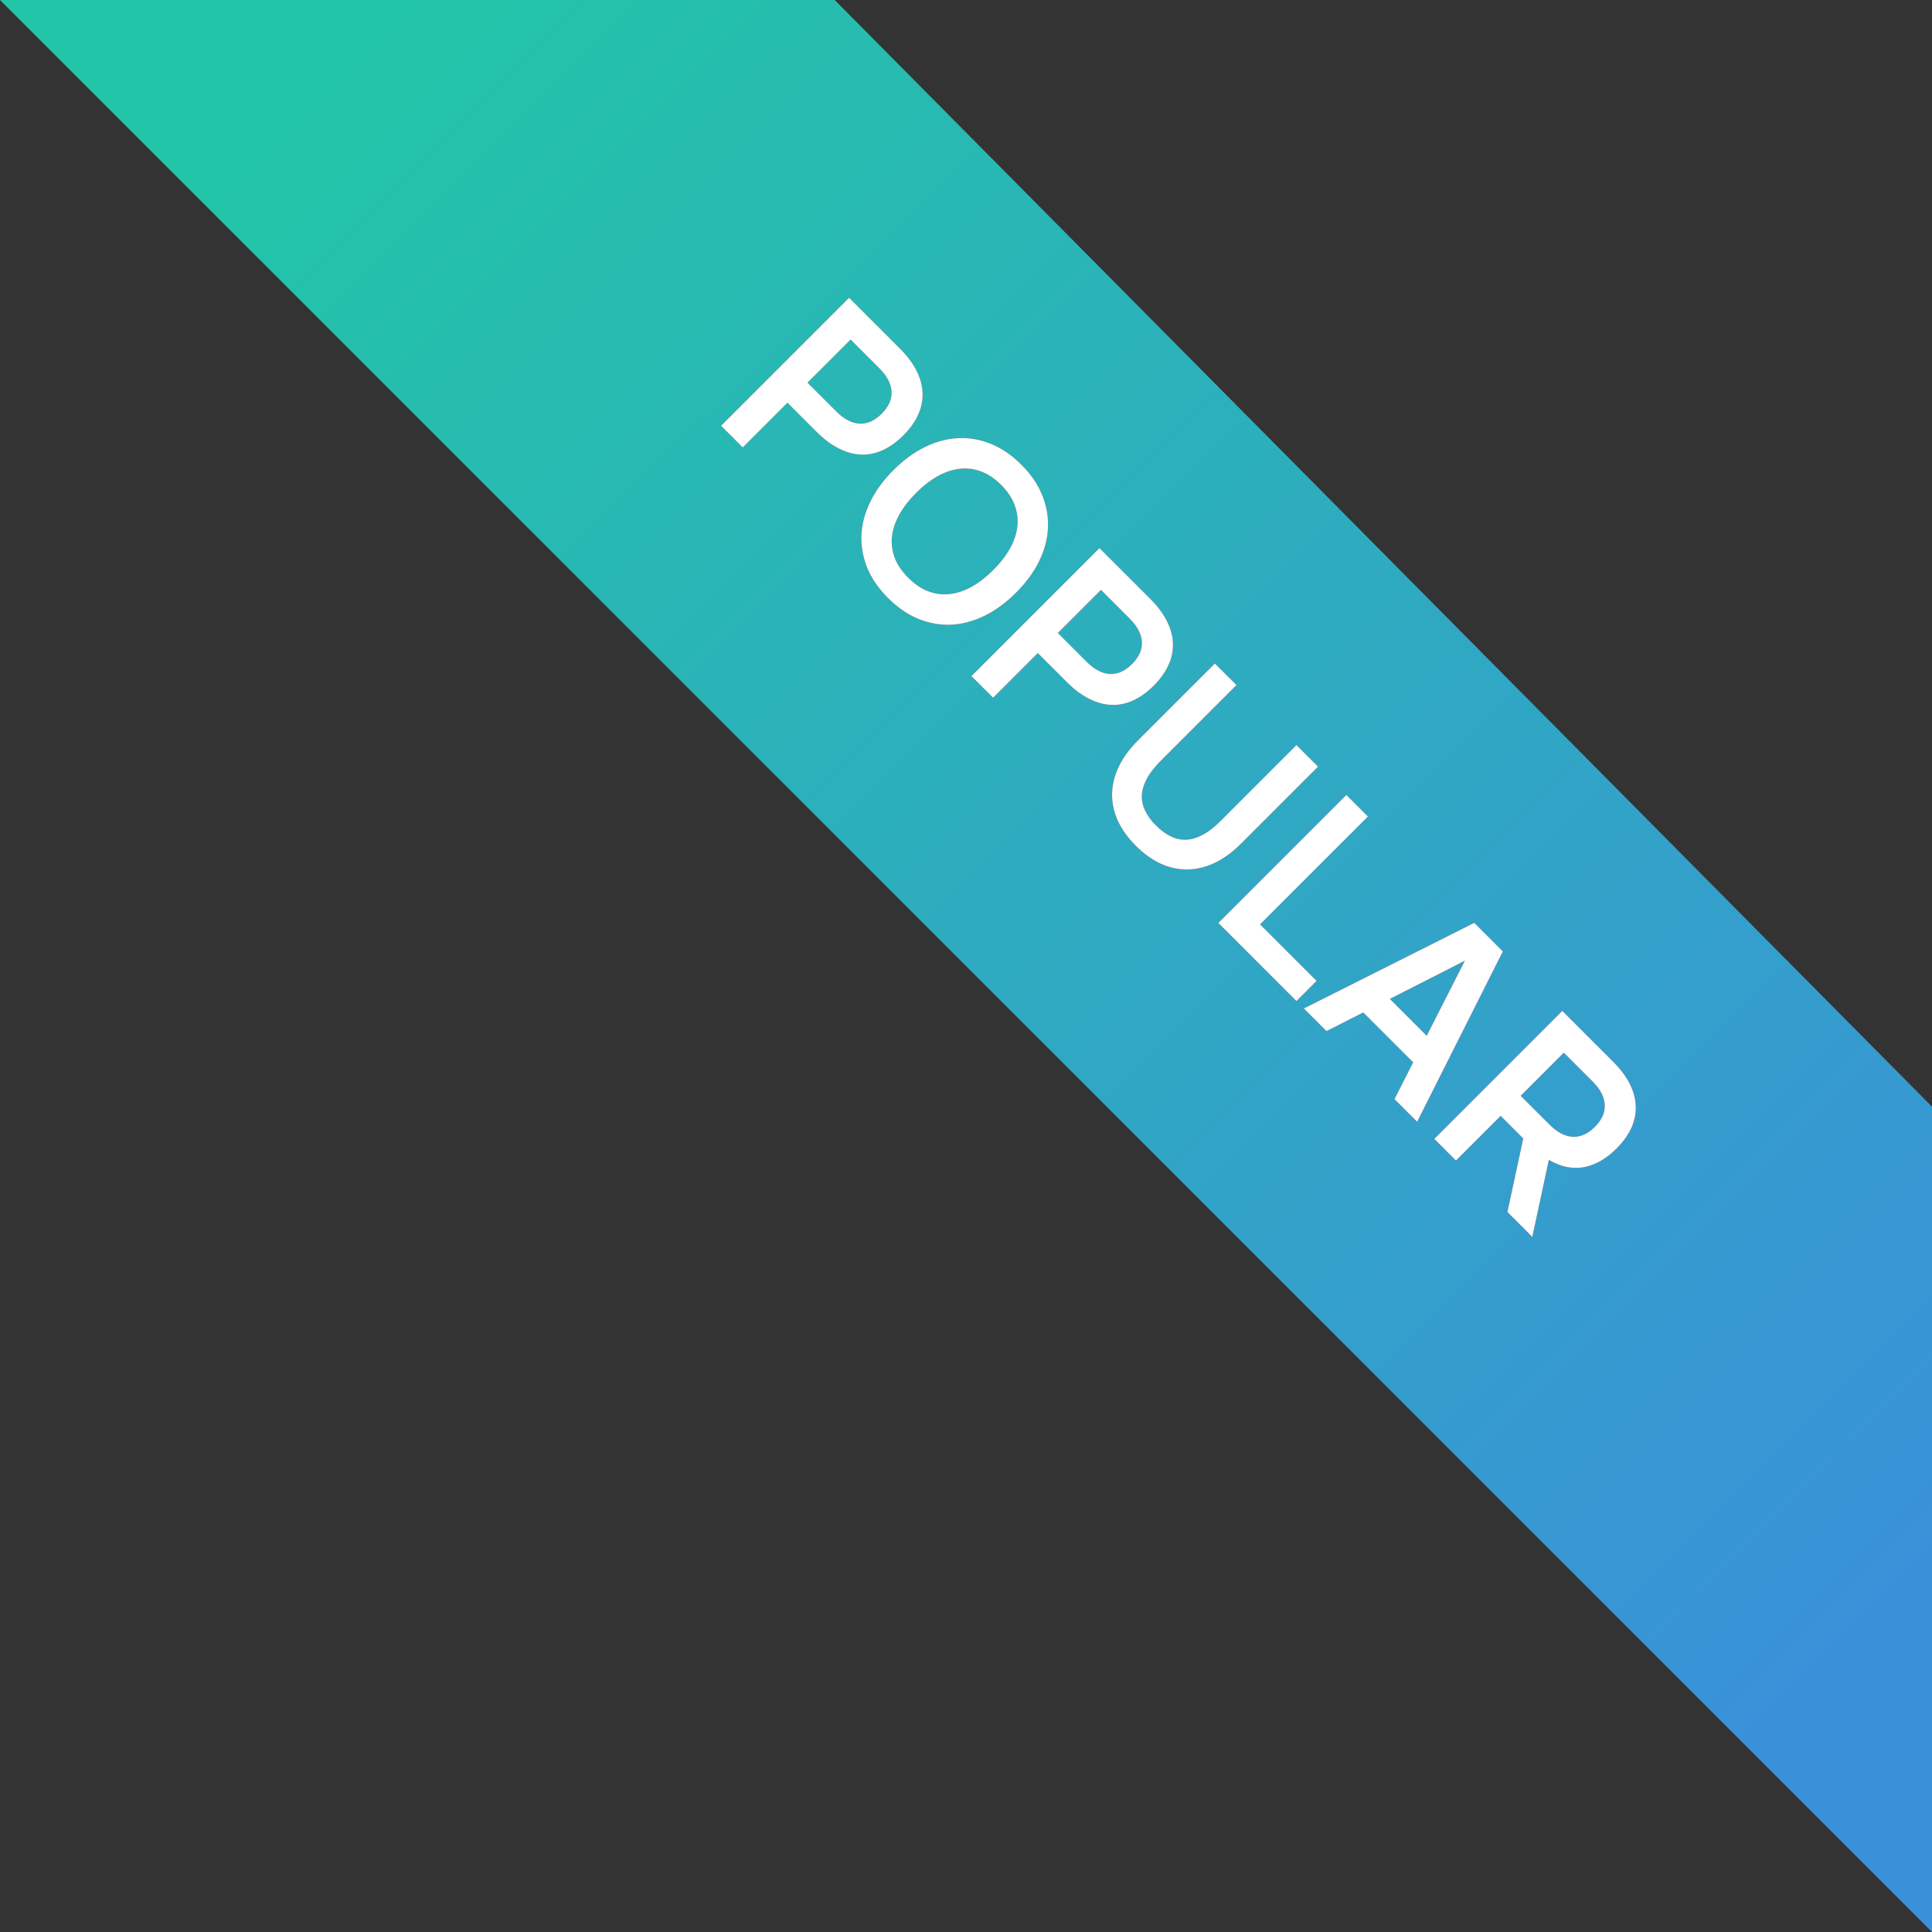
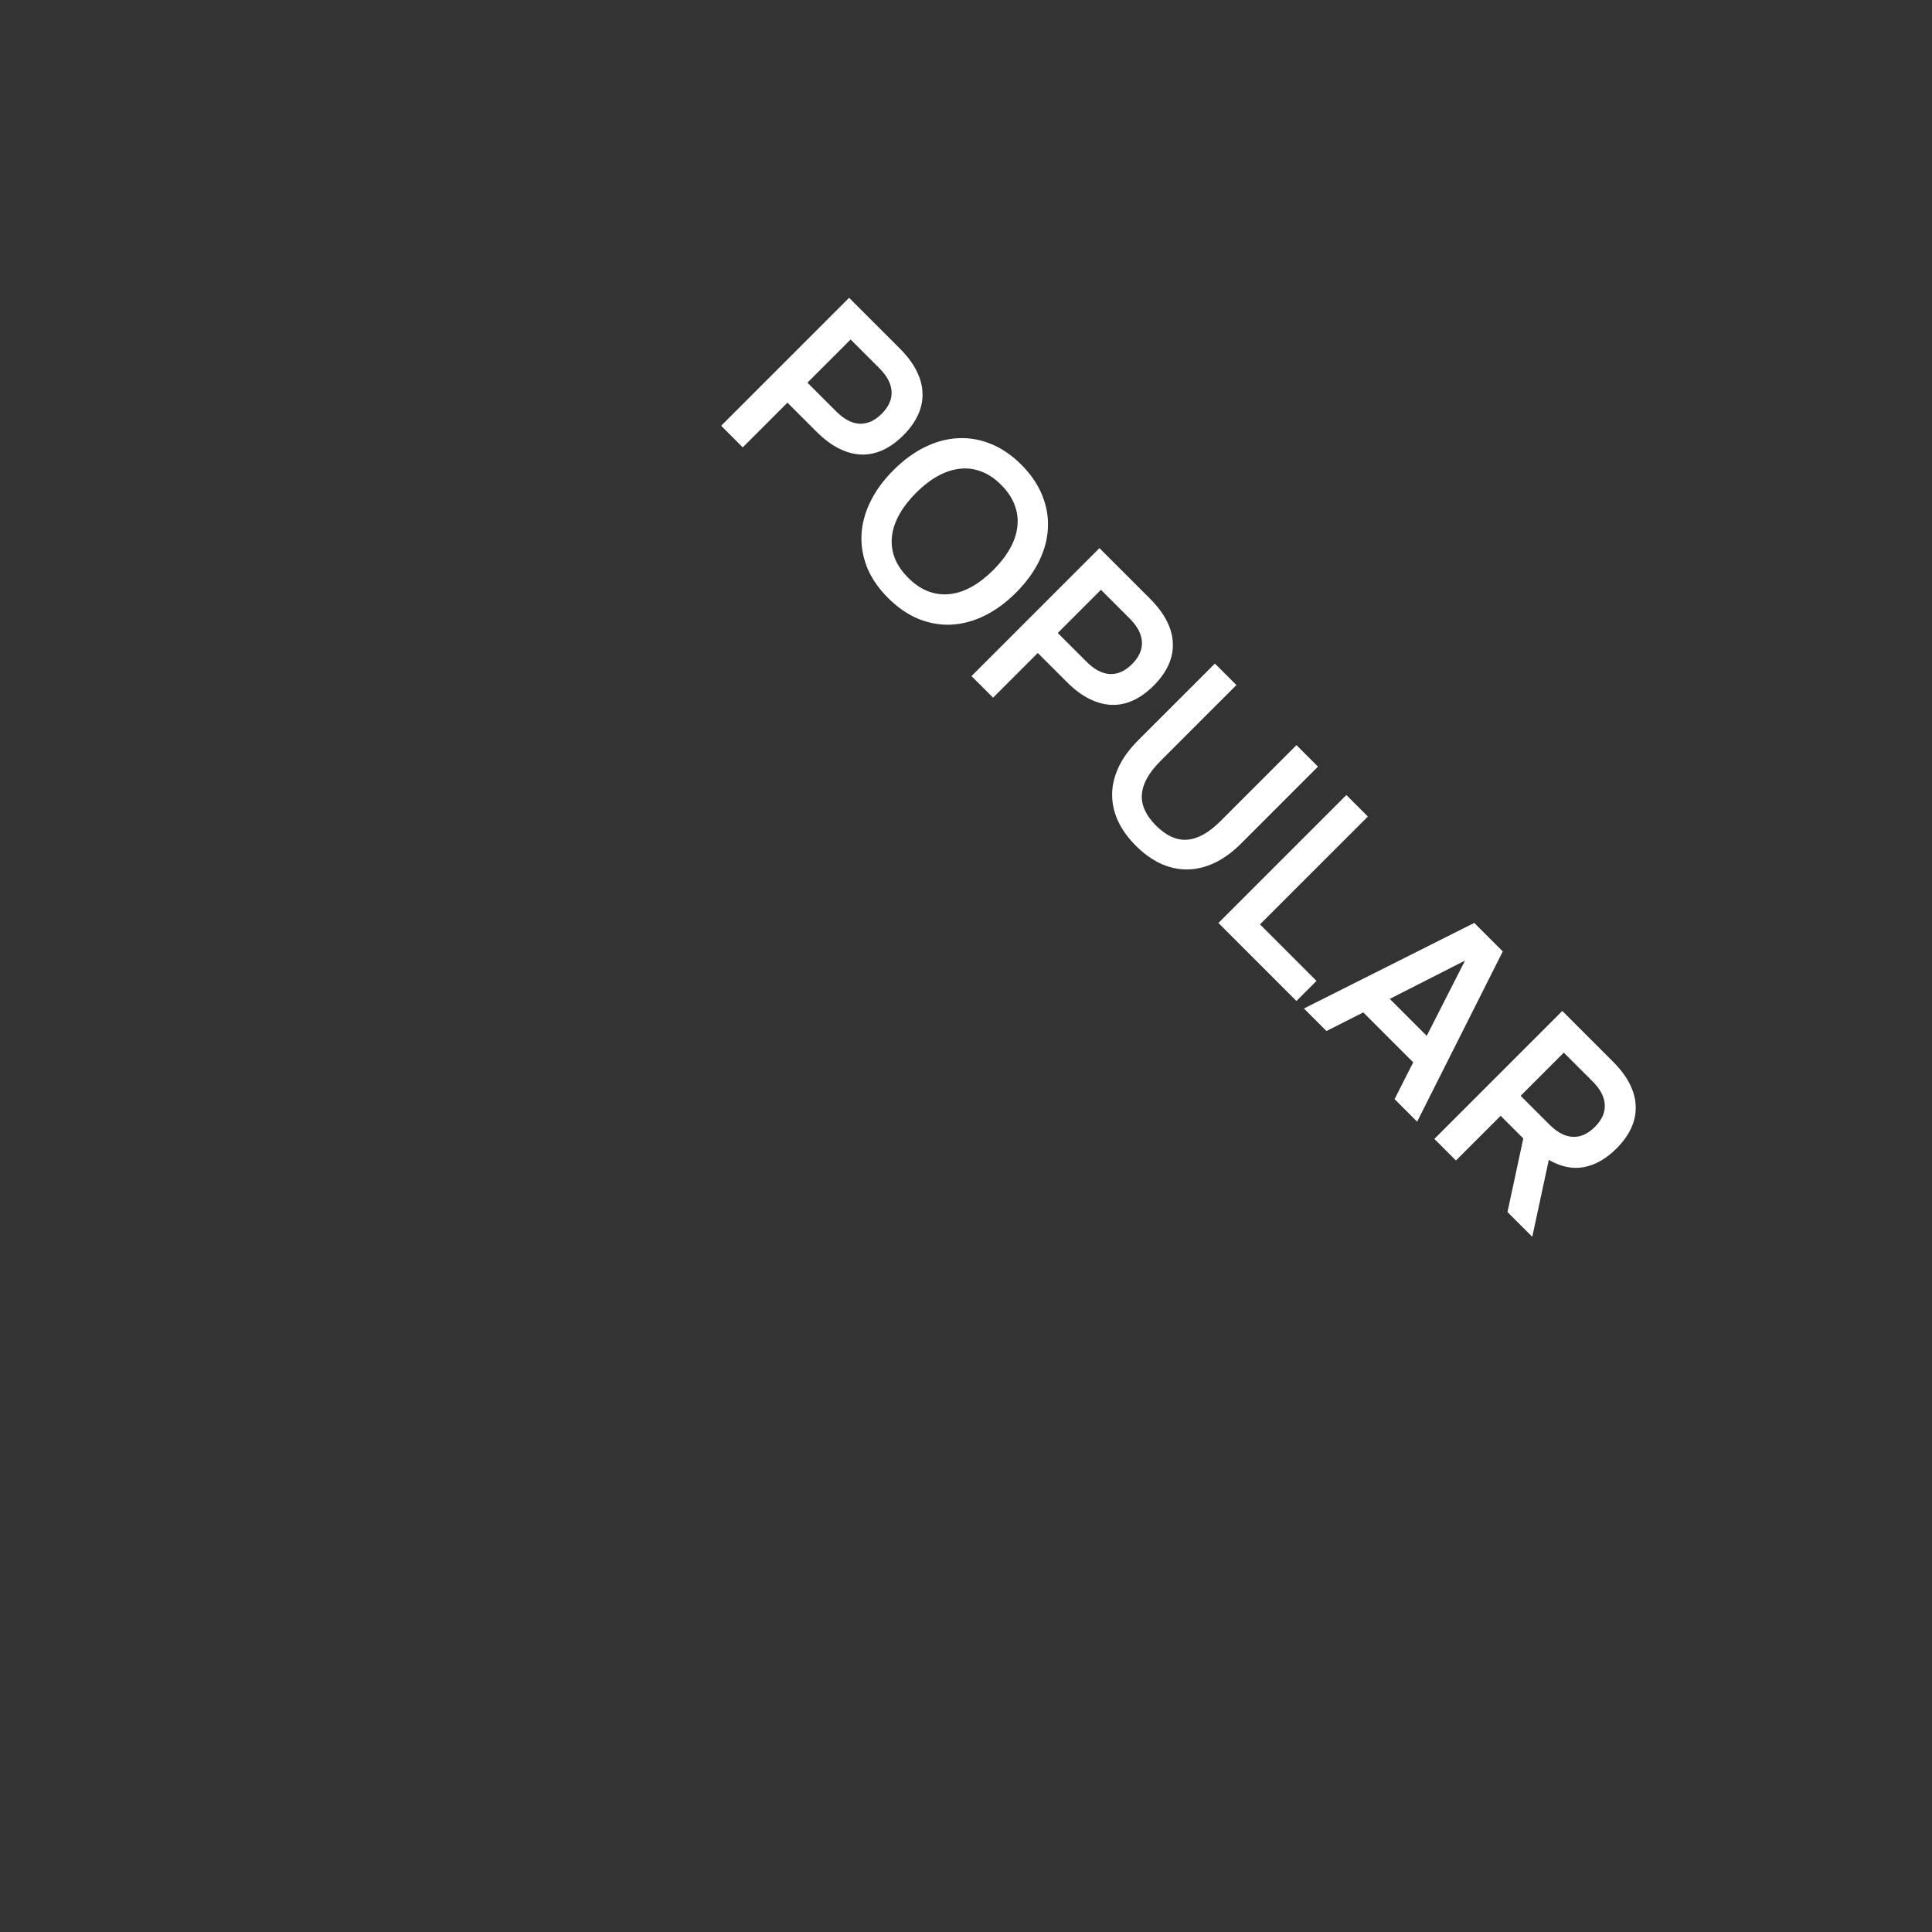
<svg xmlns="http://www.w3.org/2000/svg" width="123" height="123" viewBox="0 0 123 123" fill="none">
  <rect x="0" y="0" width="123" height="123" fill="#333333" stroke="none" />
-   <path d="M53.141 0H0L123 123V70.456L53.141 0Z" fill="url(#paint0_linear_853_2696)" />
-   <path d="M45.912 27.106L54.058 18.96L57.277 22.178C57.76 22.661 58.12 23.142 58.357 23.621C58.599 24.104 58.723 24.579 58.731 25.047C58.746 25.514 58.65 25.972 58.442 26.421C58.235 26.87 57.924 27.302 57.509 27.717C57.094 28.131 56.662 28.443 56.214 28.65C55.765 28.857 55.307 28.954 54.839 28.939C54.371 28.924 53.896 28.795 53.413 28.554C52.934 28.316 52.456 27.958 51.977 27.479L50.132 25.635L47.287 28.481L45.912 27.106ZM51.405 24.362L53.238 26.195C53.732 26.689 54.226 26.949 54.72 26.976C55.218 26.998 55.689 26.787 56.134 26.342C56.579 25.897 56.788 25.427 56.762 24.933C56.739 24.436 56.481 23.94 55.987 23.446L54.154 21.613L51.405 24.362ZM56.538 38.07C55.927 37.459 55.482 36.811 55.203 36.124C54.931 35.438 54.813 34.742 54.846 34.037C54.884 33.328 55.075 32.625 55.418 31.927C55.761 31.229 56.249 30.564 56.883 29.93C57.516 29.297 58.182 28.808 58.88 28.465C59.577 28.122 60.279 27.933 60.984 27.899C61.693 27.861 62.389 27.98 63.071 28.255C63.761 28.531 64.412 28.974 65.023 29.585C65.634 30.196 66.077 30.846 66.352 31.536C66.632 32.223 66.752 32.92 66.715 33.629C66.681 34.334 66.492 35.036 66.149 35.734C65.806 36.431 65.317 37.097 64.684 37.731C64.05 38.364 63.385 38.853 62.687 39.196C61.989 39.539 61.286 39.73 60.577 39.767C59.872 39.801 59.174 39.681 58.484 39.405C57.798 39.126 57.149 38.681 56.538 38.07ZM57.822 36.786C58.233 37.197 58.661 37.486 59.106 37.652C59.559 37.818 60.015 37.874 60.475 37.821C60.943 37.768 61.409 37.612 61.873 37.352C62.34 37.088 62.796 36.733 63.241 36.288C63.686 35.843 64.039 35.389 64.299 34.925C64.563 34.457 64.72 33.991 64.769 33.528C64.825 33.064 64.769 32.607 64.599 32.159C64.437 31.71 64.15 31.28 63.739 30.869C63.328 30.458 62.898 30.171 62.449 30.009C62.004 29.843 61.55 29.788 61.086 29.845C60.626 29.898 60.16 30.054 59.689 30.315C59.225 30.575 58.77 30.927 58.325 31.372C57.88 31.818 57.526 32.274 57.262 32.742C57.002 33.205 56.843 33.669 56.787 34.133C56.734 34.593 56.789 35.048 56.951 35.496C57.121 35.945 57.411 36.375 57.822 36.786ZM61.85 43.043L69.996 34.897L73.215 38.115C73.698 38.598 74.058 39.079 74.295 39.558C74.537 40.04 74.661 40.516 74.669 40.983C74.684 41.451 74.588 41.909 74.38 42.358C74.173 42.806 73.862 43.238 73.447 43.653C73.032 44.068 72.6 44.379 72.151 44.587C71.703 44.794 71.245 44.89 70.777 44.875C70.309 44.86 69.834 44.732 69.351 44.491C68.872 44.253 68.394 43.895 67.915 43.416L66.07 41.572L63.225 44.417L61.85 43.043ZM67.343 40.299L69.176 42.132C69.67 42.626 70.164 42.886 70.658 42.912C71.156 42.935 71.627 42.724 72.072 42.279C72.517 41.834 72.727 41.364 72.7 40.87C72.677 40.372 72.419 39.876 71.925 39.382L70.092 37.55L67.343 40.299ZM72.312 53.843C71.822 53.353 71.447 52.834 71.186 52.287C70.933 51.74 70.805 51.179 70.802 50.602C70.802 50.028 70.935 49.45 71.203 48.865C71.475 48.277 71.891 47.702 72.453 47.139L77.346 42.246L78.715 43.615L73.879 48.452C73.14 49.191 72.746 49.898 72.697 50.573C72.647 51.248 72.947 51.91 73.596 52.559C74.249 53.211 74.91 53.511 75.582 53.458C76.257 53.409 76.964 53.015 77.703 52.276L82.539 47.439L83.908 48.808L79.015 53.701C78.454 54.263 77.878 54.68 77.29 54.951C76.706 55.219 76.127 55.353 75.553 55.353C74.98 55.353 74.418 55.225 73.868 54.969C73.321 54.708 72.802 54.333 72.312 53.843ZM77.57 58.761L85.716 50.615L87.085 51.984L80.217 58.851L83.815 62.449L82.537 63.728L77.57 58.761ZM90.221 71.411L88.784 69.975L89.972 67.632L86.793 64.454L84.451 65.641L83.014 64.205L93.858 58.757L95.674 60.572L90.221 71.411ZM90.832 65.947L93.27 61.155L88.479 63.594L90.832 65.947ZM96.98 72.479L95.538 71.037L92.692 73.882L91.318 72.507L99.463 64.361L102.682 67.58C103.165 68.063 103.525 68.543 103.763 69.022C104.004 69.505 104.128 69.98 104.136 70.448C104.151 70.915 104.055 71.374 103.848 71.823C103.64 72.271 103.329 72.703 102.914 73.118C102.258 73.774 101.564 74.17 100.833 74.306C100.105 74.438 99.362 74.283 98.604 73.842L97.552 78.741L95.973 77.163L96.98 72.479ZM96.81 69.764L98.643 71.596C99.137 72.091 99.631 72.351 100.125 72.377C100.623 72.4 101.095 72.188 101.54 71.743C101.985 71.298 102.194 70.829 102.167 70.335C102.145 69.837 101.886 69.341 101.392 68.847L99.559 67.014L96.81 69.764Z" fill="#FF444E" />
  <path d="M45.912 27.106L54.058 18.96L57.277 22.178C57.76 22.661 58.12 23.142 58.357 23.621C58.599 24.104 58.723 24.579 58.731 25.047C58.746 25.514 58.65 25.972 58.442 26.421C58.235 26.87 57.924 27.302 57.509 27.717C57.094 28.131 56.662 28.443 56.214 28.65C55.765 28.857 55.307 28.954 54.839 28.939C54.371 28.924 53.896 28.795 53.413 28.554C52.934 28.316 52.456 27.958 51.977 27.479L50.132 25.635L47.287 28.481L45.912 27.106ZM51.405 24.362L53.238 26.195C53.732 26.689 54.226 26.949 54.72 26.976C55.218 26.998 55.689 26.787 56.134 26.342C56.579 25.897 56.788 25.427 56.762 24.933C56.739 24.436 56.481 23.94 55.987 23.446L54.154 21.613L51.405 24.362ZM56.538 38.07C55.927 37.459 55.482 36.811 55.203 36.124C54.931 35.438 54.813 34.742 54.846 34.037C54.884 33.328 55.075 32.625 55.418 31.927C55.761 31.229 56.249 30.564 56.883 29.93C57.516 29.297 58.182 28.808 58.88 28.465C59.577 28.122 60.279 27.933 60.984 27.899C61.693 27.861 62.389 27.98 63.071 28.255C63.761 28.531 64.412 28.974 65.023 29.585C65.634 30.196 66.077 30.846 66.352 31.536C66.632 32.223 66.752 32.92 66.715 33.629C66.681 34.334 66.492 35.036 66.149 35.734C65.806 36.431 65.317 37.097 64.684 37.731C64.05 38.364 63.385 38.853 62.687 39.196C61.989 39.539 61.286 39.73 60.577 39.767C59.872 39.801 59.174 39.681 58.484 39.405C57.798 39.126 57.149 38.681 56.538 38.07ZM57.822 36.786C58.233 37.197 58.661 37.486 59.106 37.652C59.559 37.818 60.015 37.874 60.475 37.821C60.943 37.768 61.409 37.612 61.873 37.352C62.34 37.088 62.796 36.733 63.241 36.288C63.686 35.843 64.039 35.389 64.299 34.925C64.563 34.457 64.72 33.991 64.769 33.528C64.825 33.064 64.769 32.607 64.599 32.159C64.437 31.71 64.15 31.28 63.739 30.869C63.328 30.458 62.898 30.171 62.449 30.009C62.004 29.843 61.55 29.788 61.086 29.845C60.626 29.898 60.16 30.054 59.689 30.315C59.225 30.575 58.77 30.927 58.325 31.372C57.88 31.818 57.526 32.274 57.262 32.742C57.002 33.205 56.843 33.669 56.787 34.133C56.734 34.593 56.789 35.048 56.951 35.496C57.121 35.945 57.411 36.375 57.822 36.786ZM61.85 43.043L69.996 34.897L73.215 38.115C73.698 38.598 74.058 39.079 74.295 39.558C74.537 40.04 74.661 40.516 74.669 40.983C74.684 41.451 74.588 41.909 74.38 42.358C74.173 42.806 73.862 43.238 73.447 43.653C73.032 44.068 72.6 44.379 72.151 44.587C71.703 44.794 71.245 44.89 70.777 44.875C70.309 44.86 69.834 44.732 69.351 44.491C68.872 44.253 68.394 43.895 67.915 43.416L66.07 41.572L63.225 44.417L61.85 43.043ZM67.343 40.299L69.176 42.132C69.67 42.626 70.164 42.886 70.658 42.912C71.156 42.935 71.627 42.724 72.072 42.279C72.517 41.834 72.727 41.364 72.7 40.87C72.677 40.372 72.419 39.876 71.925 39.382L70.092 37.55L67.343 40.299ZM72.312 53.843C71.822 53.353 71.447 52.834 71.186 52.287C70.933 51.74 70.805 51.179 70.802 50.602C70.802 50.028 70.935 49.45 71.203 48.865C71.475 48.277 71.891 47.702 72.453 47.139L77.346 42.246L78.715 43.615L73.879 48.452C73.14 49.191 72.746 49.898 72.697 50.573C72.647 51.248 72.947 51.91 73.596 52.559C74.249 53.211 74.91 53.511 75.582 53.458C76.257 53.409 76.964 53.015 77.703 52.276L82.539 47.439L83.908 48.808L79.015 53.701C78.454 54.263 77.878 54.68 77.29 54.951C76.706 55.219 76.127 55.353 75.553 55.353C74.98 55.353 74.418 55.225 73.868 54.969C73.321 54.708 72.802 54.333 72.312 53.843ZM77.57 58.761L85.716 50.615L87.085 51.984L80.217 58.851L83.815 62.449L82.537 63.728L77.57 58.761ZM90.221 71.411L88.784 69.975L89.972 67.632L86.793 64.454L84.451 65.641L83.014 64.205L93.858 58.757L95.674 60.572L90.221 71.411ZM90.832 65.947L93.27 61.155L88.479 63.594L90.832 65.947ZM96.98 72.479L95.538 71.037L92.692 73.882L91.318 72.507L99.463 64.361L102.682 67.58C103.165 68.063 103.525 68.543 103.763 69.022C104.004 69.505 104.128 69.98 104.136 70.448C104.151 70.915 104.055 71.374 103.848 71.823C103.64 72.271 103.329 72.703 102.914 73.118C102.258 73.774 101.564 74.17 100.833 74.306C100.105 74.438 99.362 74.283 98.604 73.842L97.552 78.741L95.973 77.163L96.98 72.479ZM96.81 69.764L98.643 71.596C99.137 72.091 99.631 72.351 100.125 72.377C100.623 72.4 101.095 72.188 101.54 71.743C101.985 71.298 102.194 70.829 102.167 70.335C102.145 69.837 101.886 69.341 101.392 68.847L99.559 67.014L96.81 69.764Z" fill="white" />
  <defs>
    <linearGradient id="paint0_linear_853_2696" x1="23.5" y1="-4.84348e-07" x2="123" y2="100" gradientUnits="userSpaceOnUse">
      <stop stop-color="#22C5A7" />
      <stop offset="1" stop-color="#3A91D9" />
    </linearGradient>
  </defs>
</svg>